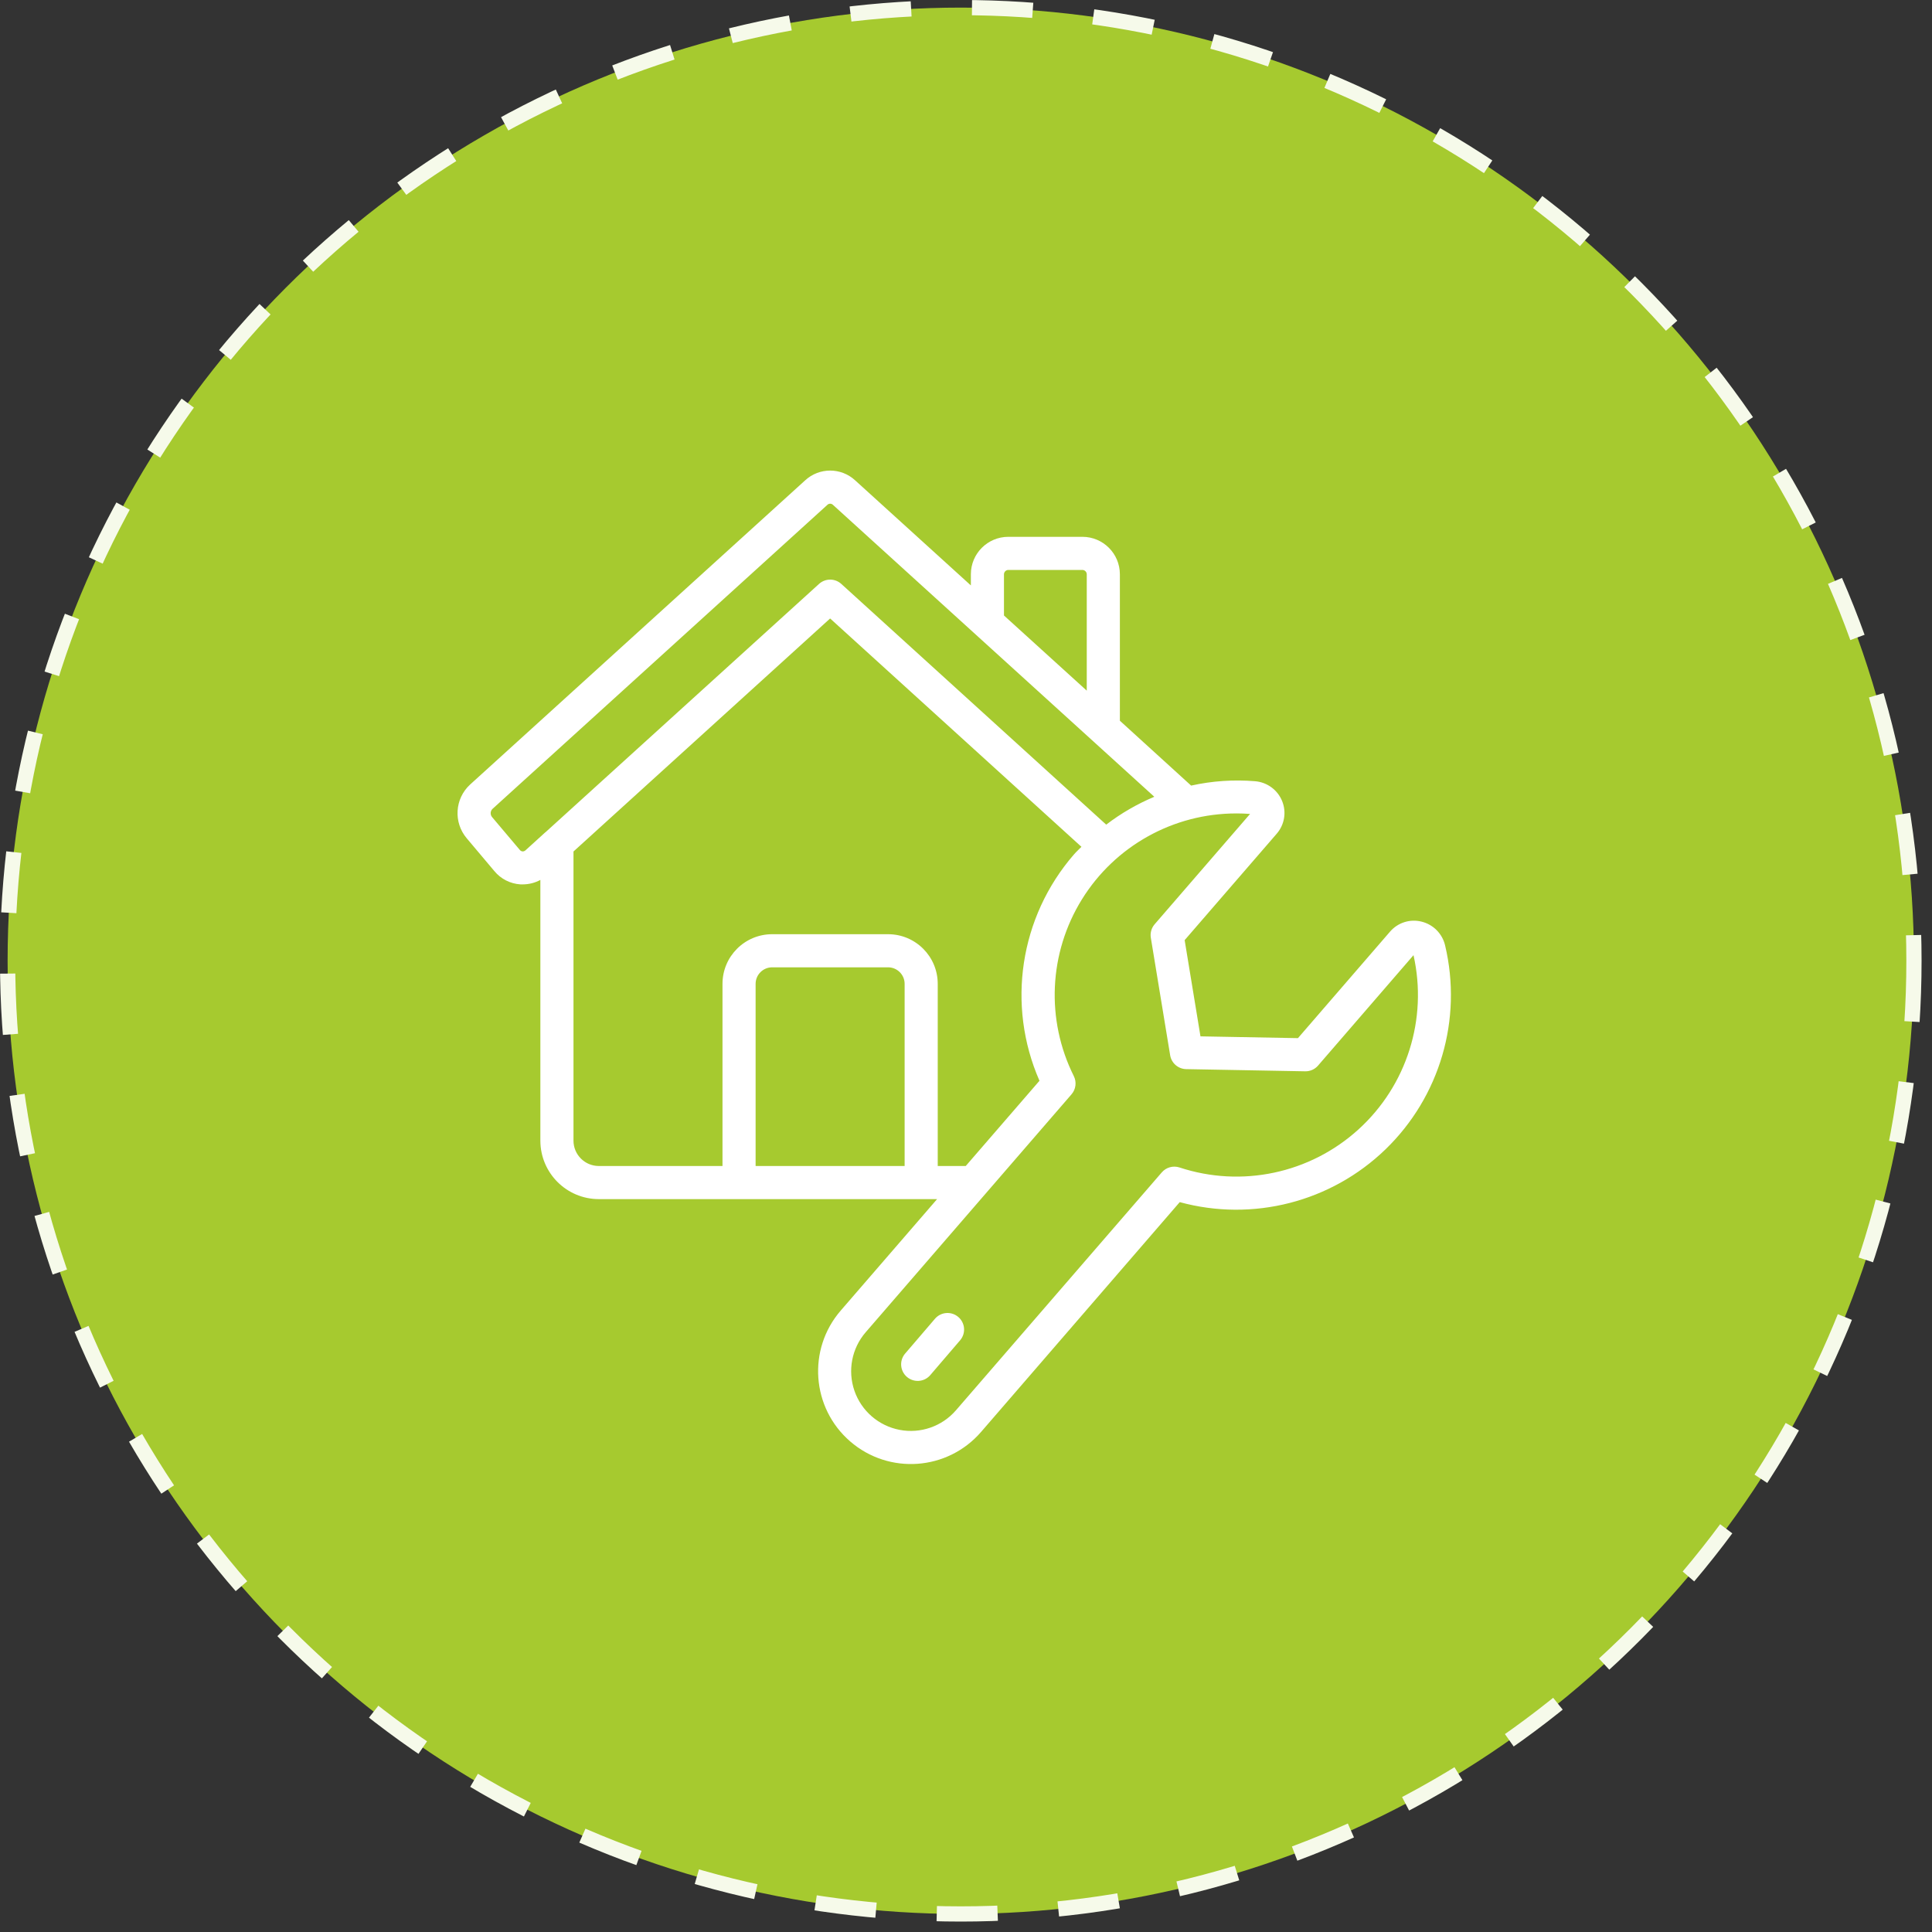
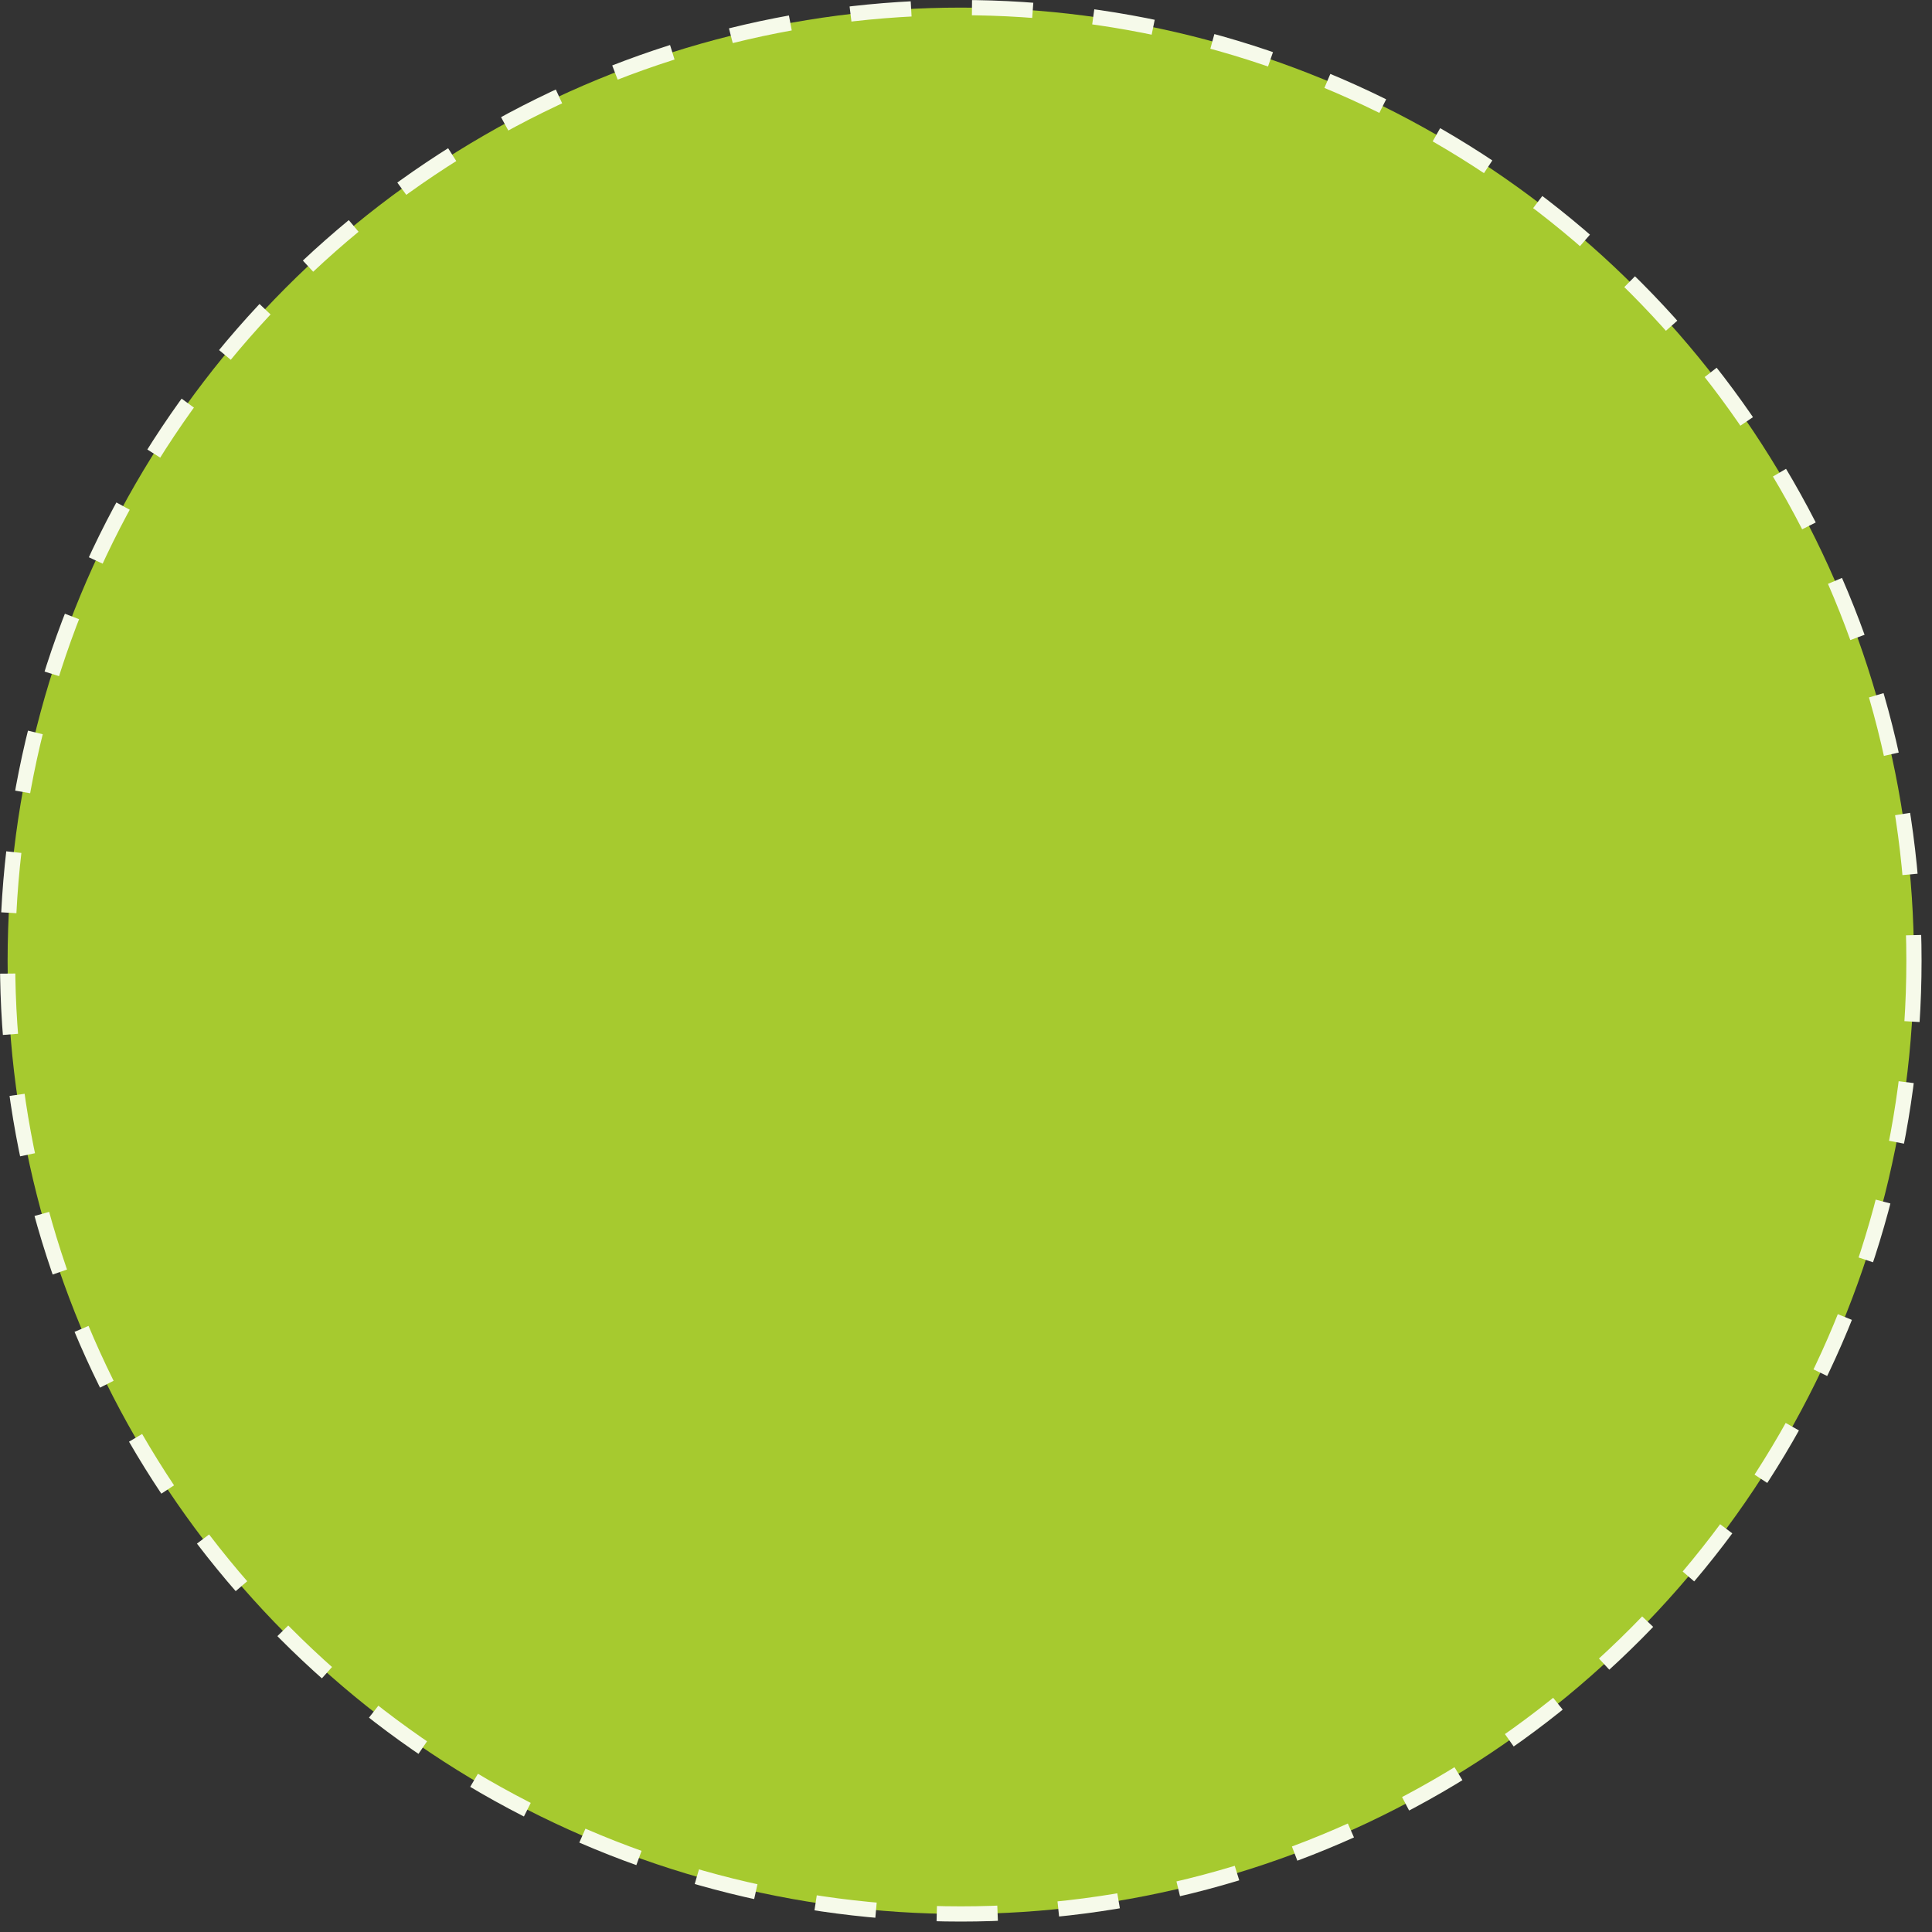
<svg xmlns="http://www.w3.org/2000/svg" width="127" height="127" viewBox="0 0 127 127" fill="none">
  <rect x="0" y="0" width="127" height="127" fill="#333333" stroke="none" />
  <circle cx="63.157" cy="63.157" r="62.657" fill="#A6CA2F" stroke="#F6FAEA" stroke-dasharray="4 4" />
  <g clip-path="url(#clip0_110_2062)">
-     <path d="M32.499 57.264C32.925 57.779 33.546 58.094 34.213 58.135H34.368C34.77 58.134 35.167 58.033 35.521 57.842V74.982C35.524 77.103 37.242 78.822 39.363 78.824H61.6L55.265 86.15C53.061 88.697 53.34 92.548 55.887 94.752C58.434 96.956 62.285 96.677 64.489 94.13L77.55 79.022C82.354 80.333 87.494 79.015 91.075 75.553C94.655 72.091 96.145 66.998 94.995 62.152C94.816 61.378 94.216 60.771 93.444 60.583C92.684 60.393 91.881 60.649 91.371 61.245L85.321 68.242L78.913 68.125L77.873 61.8L83.924 54.805C84.438 54.214 84.577 53.385 84.282 52.66C83.984 51.925 83.297 51.42 82.506 51.354C81.097 51.237 79.679 51.334 78.299 51.641L73.615 47.377V37.748C73.613 36.39 72.513 35.29 71.155 35.288H66.279C64.921 35.29 63.821 36.39 63.82 37.748V38.483L56.218 31.58C55.289 30.718 53.852 30.718 52.922 31.58L30.897 51.577C29.893 52.505 29.797 54.059 30.679 55.103L32.499 57.264ZM49.67 76.647V64.675C49.67 64.074 50.157 63.587 50.759 63.587H58.377C58.978 63.587 59.466 64.074 59.466 64.675V76.647H49.67V76.647ZM61.642 76.647V64.675C61.642 62.871 60.181 61.41 58.377 61.41H50.759C48.955 61.41 47.493 62.871 47.493 64.675V76.647H39.363C38.444 76.646 37.699 75.901 37.698 74.982V55.973L54.568 40.655L71.088 55.665C70.923 55.836 70.748 55.992 70.592 56.172C67.031 60.277 66.15 66.066 68.33 71.044L63.483 76.647H61.642ZM81.271 53.47C81.571 53.47 81.873 53.481 82.173 53.504L75.9 60.757C75.689 61.001 75.597 61.327 75.65 61.646L76.92 69.367C77.005 69.885 77.448 70.269 77.974 70.279L85.797 70.422C86.121 70.429 86.43 70.291 86.642 70.046L92.917 62.788C93.861 66.983 92.476 71.361 89.292 74.249C86.108 77.138 81.616 78.09 77.533 76.743C77.115 76.606 76.655 76.735 76.368 77.069L62.84 92.705C61.923 93.765 60.511 94.256 59.135 93.992C57.758 93.728 56.627 92.75 56.168 91.427C55.708 90.103 55.989 88.635 56.906 87.575L70.437 71.934C70.724 71.602 70.783 71.13 70.587 70.737C68.74 67.037 68.94 62.643 71.116 59.126C73.292 55.609 77.135 53.469 81.27 53.471V53.47H81.271ZM65.996 37.748C66 37.593 66.124 37.469 66.279 37.465H71.155C71.31 37.469 71.434 37.593 71.438 37.748V45.4L65.996 40.459V37.748ZM32.365 53.181L54.39 33.184C54.49 33.087 54.65 33.087 54.751 33.184L75.879 52.376C74.75 52.848 73.688 53.464 72.717 54.208L55.303 38.384C54.888 38.007 54.254 38.007 53.839 38.384L35.848 54.716H35.841L34.542 55.897C34.49 55.943 34.423 55.968 34.354 55.968C34.279 55.962 34.21 55.924 34.165 55.864L32.34 53.703C32.217 53.547 32.228 53.325 32.365 53.181Z" fill="white" />
-     <path fill-rule="evenodd" clip-rule="evenodd" d="M61.477 86.669L59.48 88.999C59.108 89.457 59.169 90.129 59.617 90.512C60.066 90.896 60.738 90.853 61.133 90.414L63.13 88.084C63.503 87.626 63.442 86.954 62.993 86.571C62.545 86.187 61.872 86.231 61.477 86.669Z" fill="white" />
+     <path d="M32.499 57.264C32.925 57.779 33.546 58.094 34.213 58.135H34.368C34.77 58.134 35.167 58.033 35.521 57.842V74.982C35.524 77.103 37.242 78.822 39.363 78.824H61.6L55.265 86.15C53.061 88.697 53.34 92.548 55.887 94.752C58.434 96.956 62.285 96.677 64.489 94.13L77.55 79.022C82.354 80.333 87.494 79.015 91.075 75.553C94.655 72.091 96.145 66.998 94.995 62.152C94.816 61.378 94.216 60.771 93.444 60.583C92.684 60.393 91.881 60.649 91.371 61.245L85.321 68.242L78.913 68.125L77.873 61.8L83.924 54.805C84.438 54.214 84.577 53.385 84.282 52.66C83.984 51.925 83.297 51.42 82.506 51.354C81.097 51.237 79.679 51.334 78.299 51.641L73.615 47.377V37.748C73.613 36.39 72.513 35.29 71.155 35.288H66.279C64.921 35.29 63.821 36.39 63.82 37.748V38.483L56.218 31.58C55.289 30.718 53.852 30.718 52.922 31.58L30.897 51.577C29.893 52.505 29.797 54.059 30.679 55.103L32.499 57.264ZM49.67 76.647V64.675C49.67 64.074 50.157 63.587 50.759 63.587H58.377C58.978 63.587 59.466 64.074 59.466 64.675V76.647H49.67V76.647ZM61.642 76.647V64.675C61.642 62.871 60.181 61.41 58.377 61.41H50.759C48.955 61.41 47.493 62.871 47.493 64.675V76.647H39.363C38.444 76.646 37.699 75.901 37.698 74.982V55.973L54.568 40.655L71.088 55.665C70.923 55.836 70.748 55.992 70.592 56.172C67.031 60.277 66.15 66.066 68.33 71.044L63.483 76.647H61.642ZM81.271 53.47C81.571 53.47 81.873 53.481 82.173 53.504L75.9 60.757C75.689 61.001 75.597 61.327 75.65 61.646L76.92 69.367C77.005 69.885 77.448 70.269 77.974 70.279L85.797 70.422C86.121 70.429 86.43 70.291 86.642 70.046L92.917 62.788C93.861 66.983 92.476 71.361 89.292 74.249C86.108 77.138 81.616 78.09 77.533 76.743C77.115 76.606 76.655 76.735 76.368 77.069L62.84 92.705C61.923 93.765 60.511 94.256 59.135 93.992C57.758 93.728 56.627 92.75 56.168 91.427C55.708 90.103 55.989 88.635 56.906 87.575L70.437 71.934C70.724 71.602 70.783 71.13 70.587 70.737C68.74 67.037 68.94 62.643 71.116 59.126C73.292 55.609 77.135 53.469 81.27 53.471V53.47H81.271M65.996 37.748C66 37.593 66.124 37.469 66.279 37.465H71.155C71.31 37.469 71.434 37.593 71.438 37.748V45.4L65.996 40.459V37.748ZM32.365 53.181L54.39 33.184C54.49 33.087 54.65 33.087 54.751 33.184L75.879 52.376C74.75 52.848 73.688 53.464 72.717 54.208L55.303 38.384C54.888 38.007 54.254 38.007 53.839 38.384L35.848 54.716H35.841L34.542 55.897C34.49 55.943 34.423 55.968 34.354 55.968C34.279 55.962 34.21 55.924 34.165 55.864L32.34 53.703C32.217 53.547 32.228 53.325 32.365 53.181Z" fill="white" />
  </g>
  <defs>
    <clipPath id="clip0_110_2062">
-       <rect width="65.305" height="65.305" fill="white" transform="translate(30.074 30.934)" />
-     </clipPath>
+       </clipPath>
  </defs>
</svg>